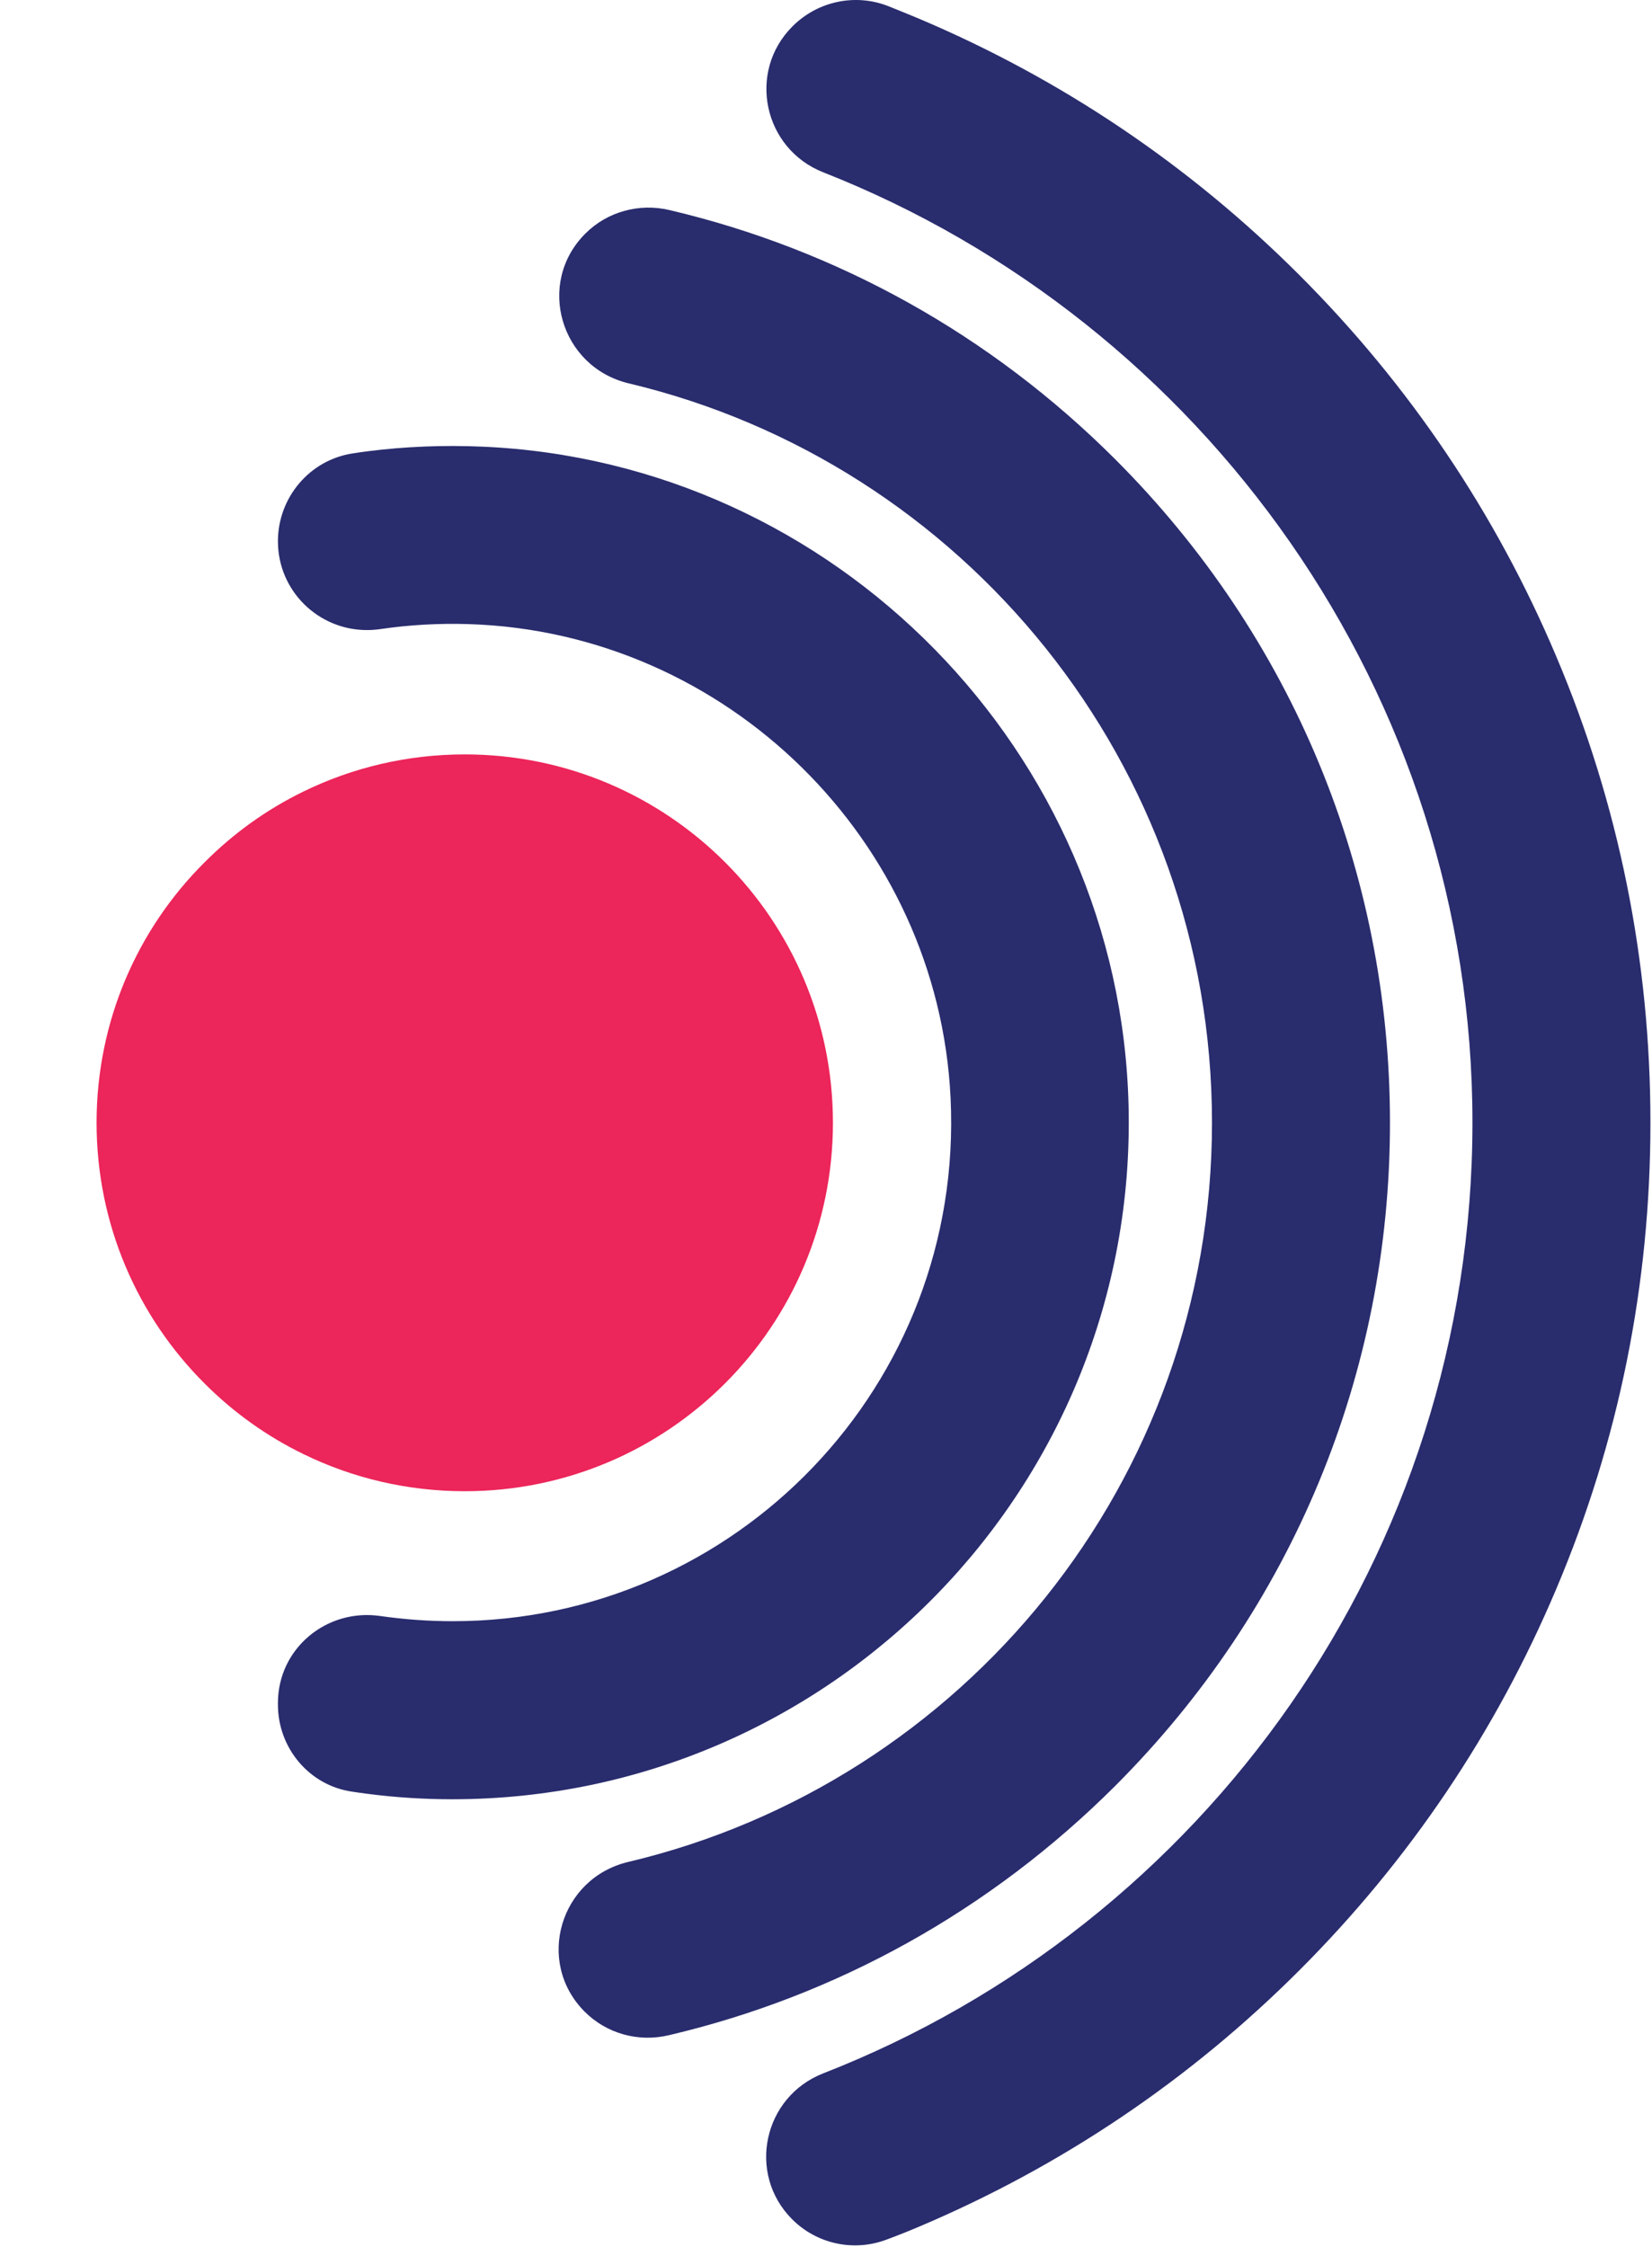
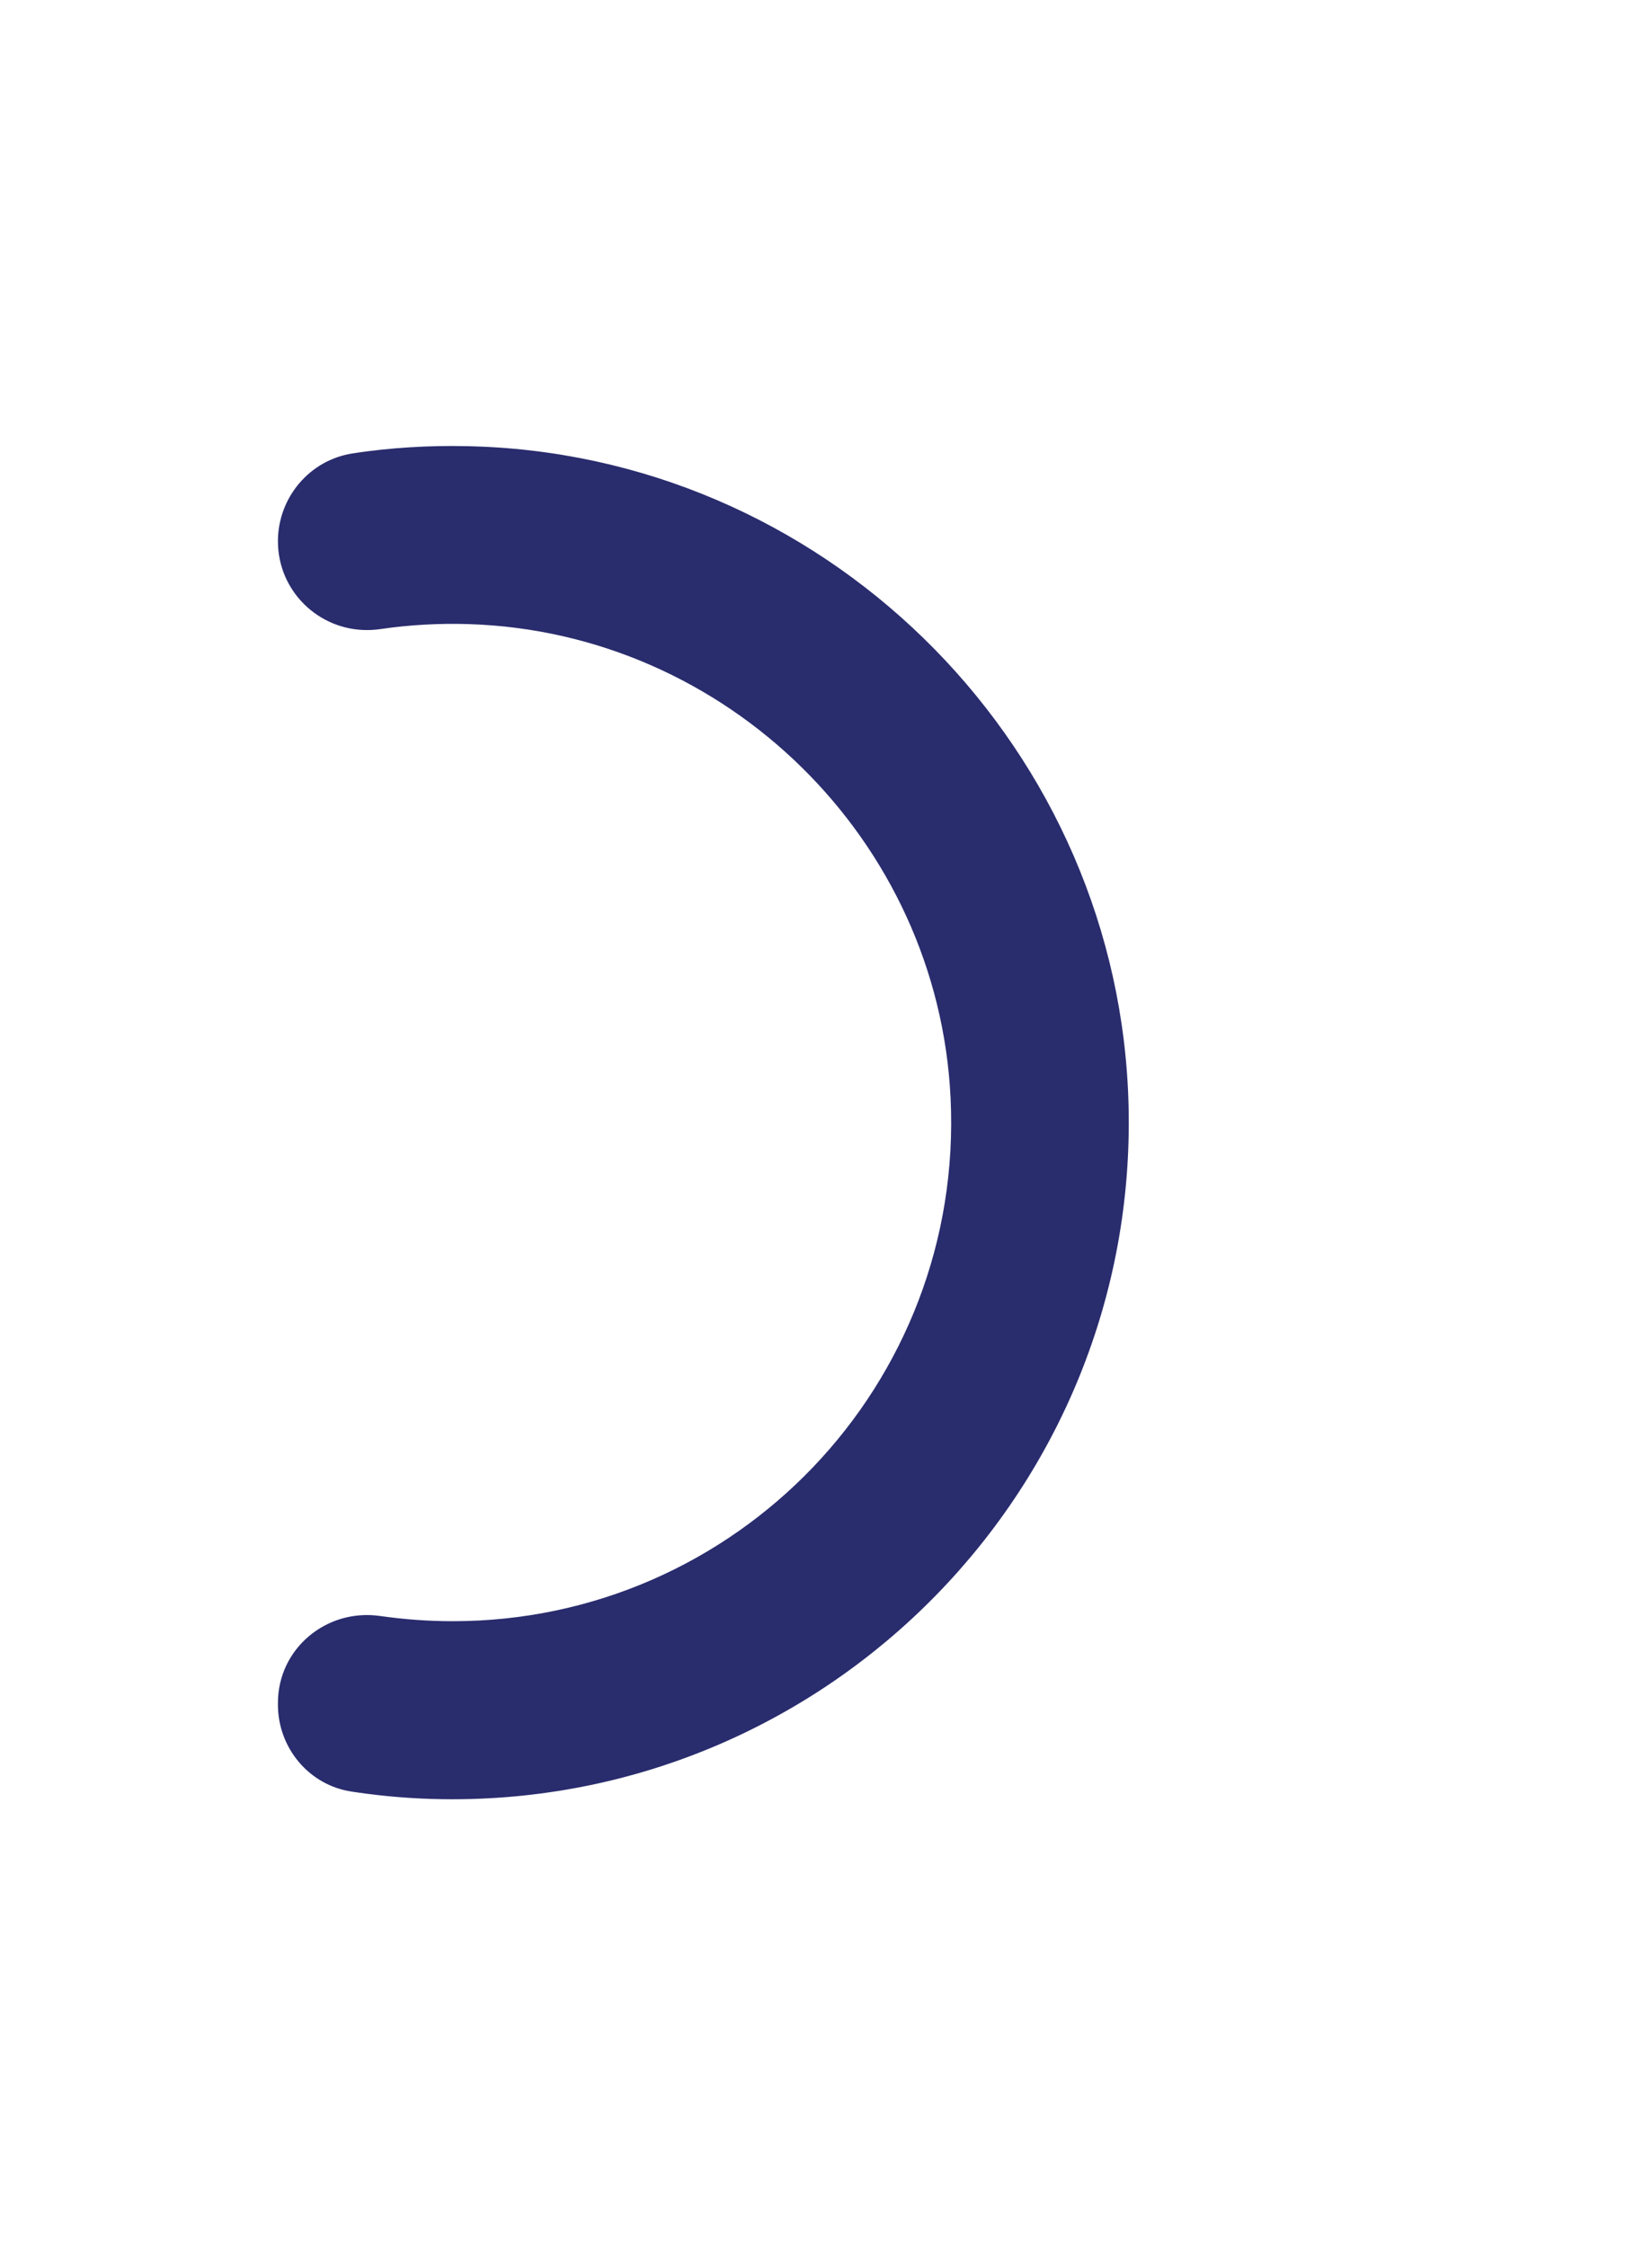
<svg xmlns="http://www.w3.org/2000/svg" width="442" height="601" viewBox="0 0 442 601" fill="none">
-   <path d="M245.831 595.535C284.008 579.389 318.302 556.295 347.691 526.906C377.121 497.476 400.216 463.182 416.361 425.004C433.12 385.478 441.581 343.5 441.581 300.254C441.581 257.008 433.12 215.03 416.361 175.504C400.216 137.327 377.121 103.033 347.691 73.603C318.302 44.214 284.008 21.119 245.831 4.974C243.092 3.829 240.354 2.726 237.615 1.622C228.827 -1.812 218.813 0.314 212.109 6.977L212.028 7.058C199.847 19.239 204.261 39.799 220.284 46.094C321.858 86.07 394.003 185.436 393.962 300.254C393.921 415.93 321.94 514.807 220.284 554.496C204.22 560.75 199.765 581.351 211.946 593.532C218.608 600.194 228.582 602.32 237.411 598.886C240.272 597.824 243.052 596.72 245.831 595.535Z" fill="#292C6D" />
-   <path d="M298.44 477.563C345.774 430.189 371.893 367.242 371.893 300.248C371.893 233.254 345.814 170.266 298.44 122.891C265.087 89.538 223.966 66.729 179.127 56.184C171.033 54.263 162.49 56.592 156.604 62.478C143.32 75.763 149.983 98.203 168.254 102.536C257.729 123.832 324.273 204.273 324.273 300.248C324.273 396.263 257.647 476.746 168.09 497.96C149.819 502.292 143.157 524.733 156.441 538.017C162.327 543.903 170.829 546.233 178.922 544.312C223.844 533.766 265.005 510.958 298.44 477.563Z" fill="#292C6D" />
  <path d="M301.952 295.709C299.663 201.165 223.554 123.543 129.092 119.456C118.669 119.006 108.41 119.415 98.436 120.682C97.087 120.846 95.738 121.05 94.43 121.254C82.863 122.971 74.361 133.067 74.361 144.757C74.361 158.083 85.234 168.506 98.15 168.506C99.335 168.506 100.48 168.424 101.665 168.261C109.391 167.116 117.32 166.666 125.414 166.912C194.41 169.078 251.022 224.668 254.333 293.665C258.012 370.305 196.986 433.58 121.122 433.58C114.541 433.58 108.083 433.089 101.747 432.19C87.359 430.105 74.361 440.896 74.361 455.448L74.361 455.897C74.361 467.465 82.699 477.479 94.144 479.155C95.493 479.36 96.842 479.564 98.191 479.727C105.671 480.708 113.315 481.199 121.081 481.199C222.369 481.158 304.446 397.569 301.952 295.709Z" fill="#292C6D" />
-   <path d="M124.347 398.818C108.897 398.818 94.263 395.262 81.265 388.926C71.333 384.103 62.381 377.686 54.697 369.96C36.834 352.139 25.839 327.491 25.839 300.268C25.839 273.046 36.834 248.439 54.697 230.658C62.381 222.933 71.333 216.475 81.265 211.652C94.263 205.316 108.897 201.76 124.347 201.76C178.752 201.76 222.856 245.864 222.856 300.268C222.856 354.714 178.752 398.818 124.347 398.818Z" fill="#EC255A" />
</svg>